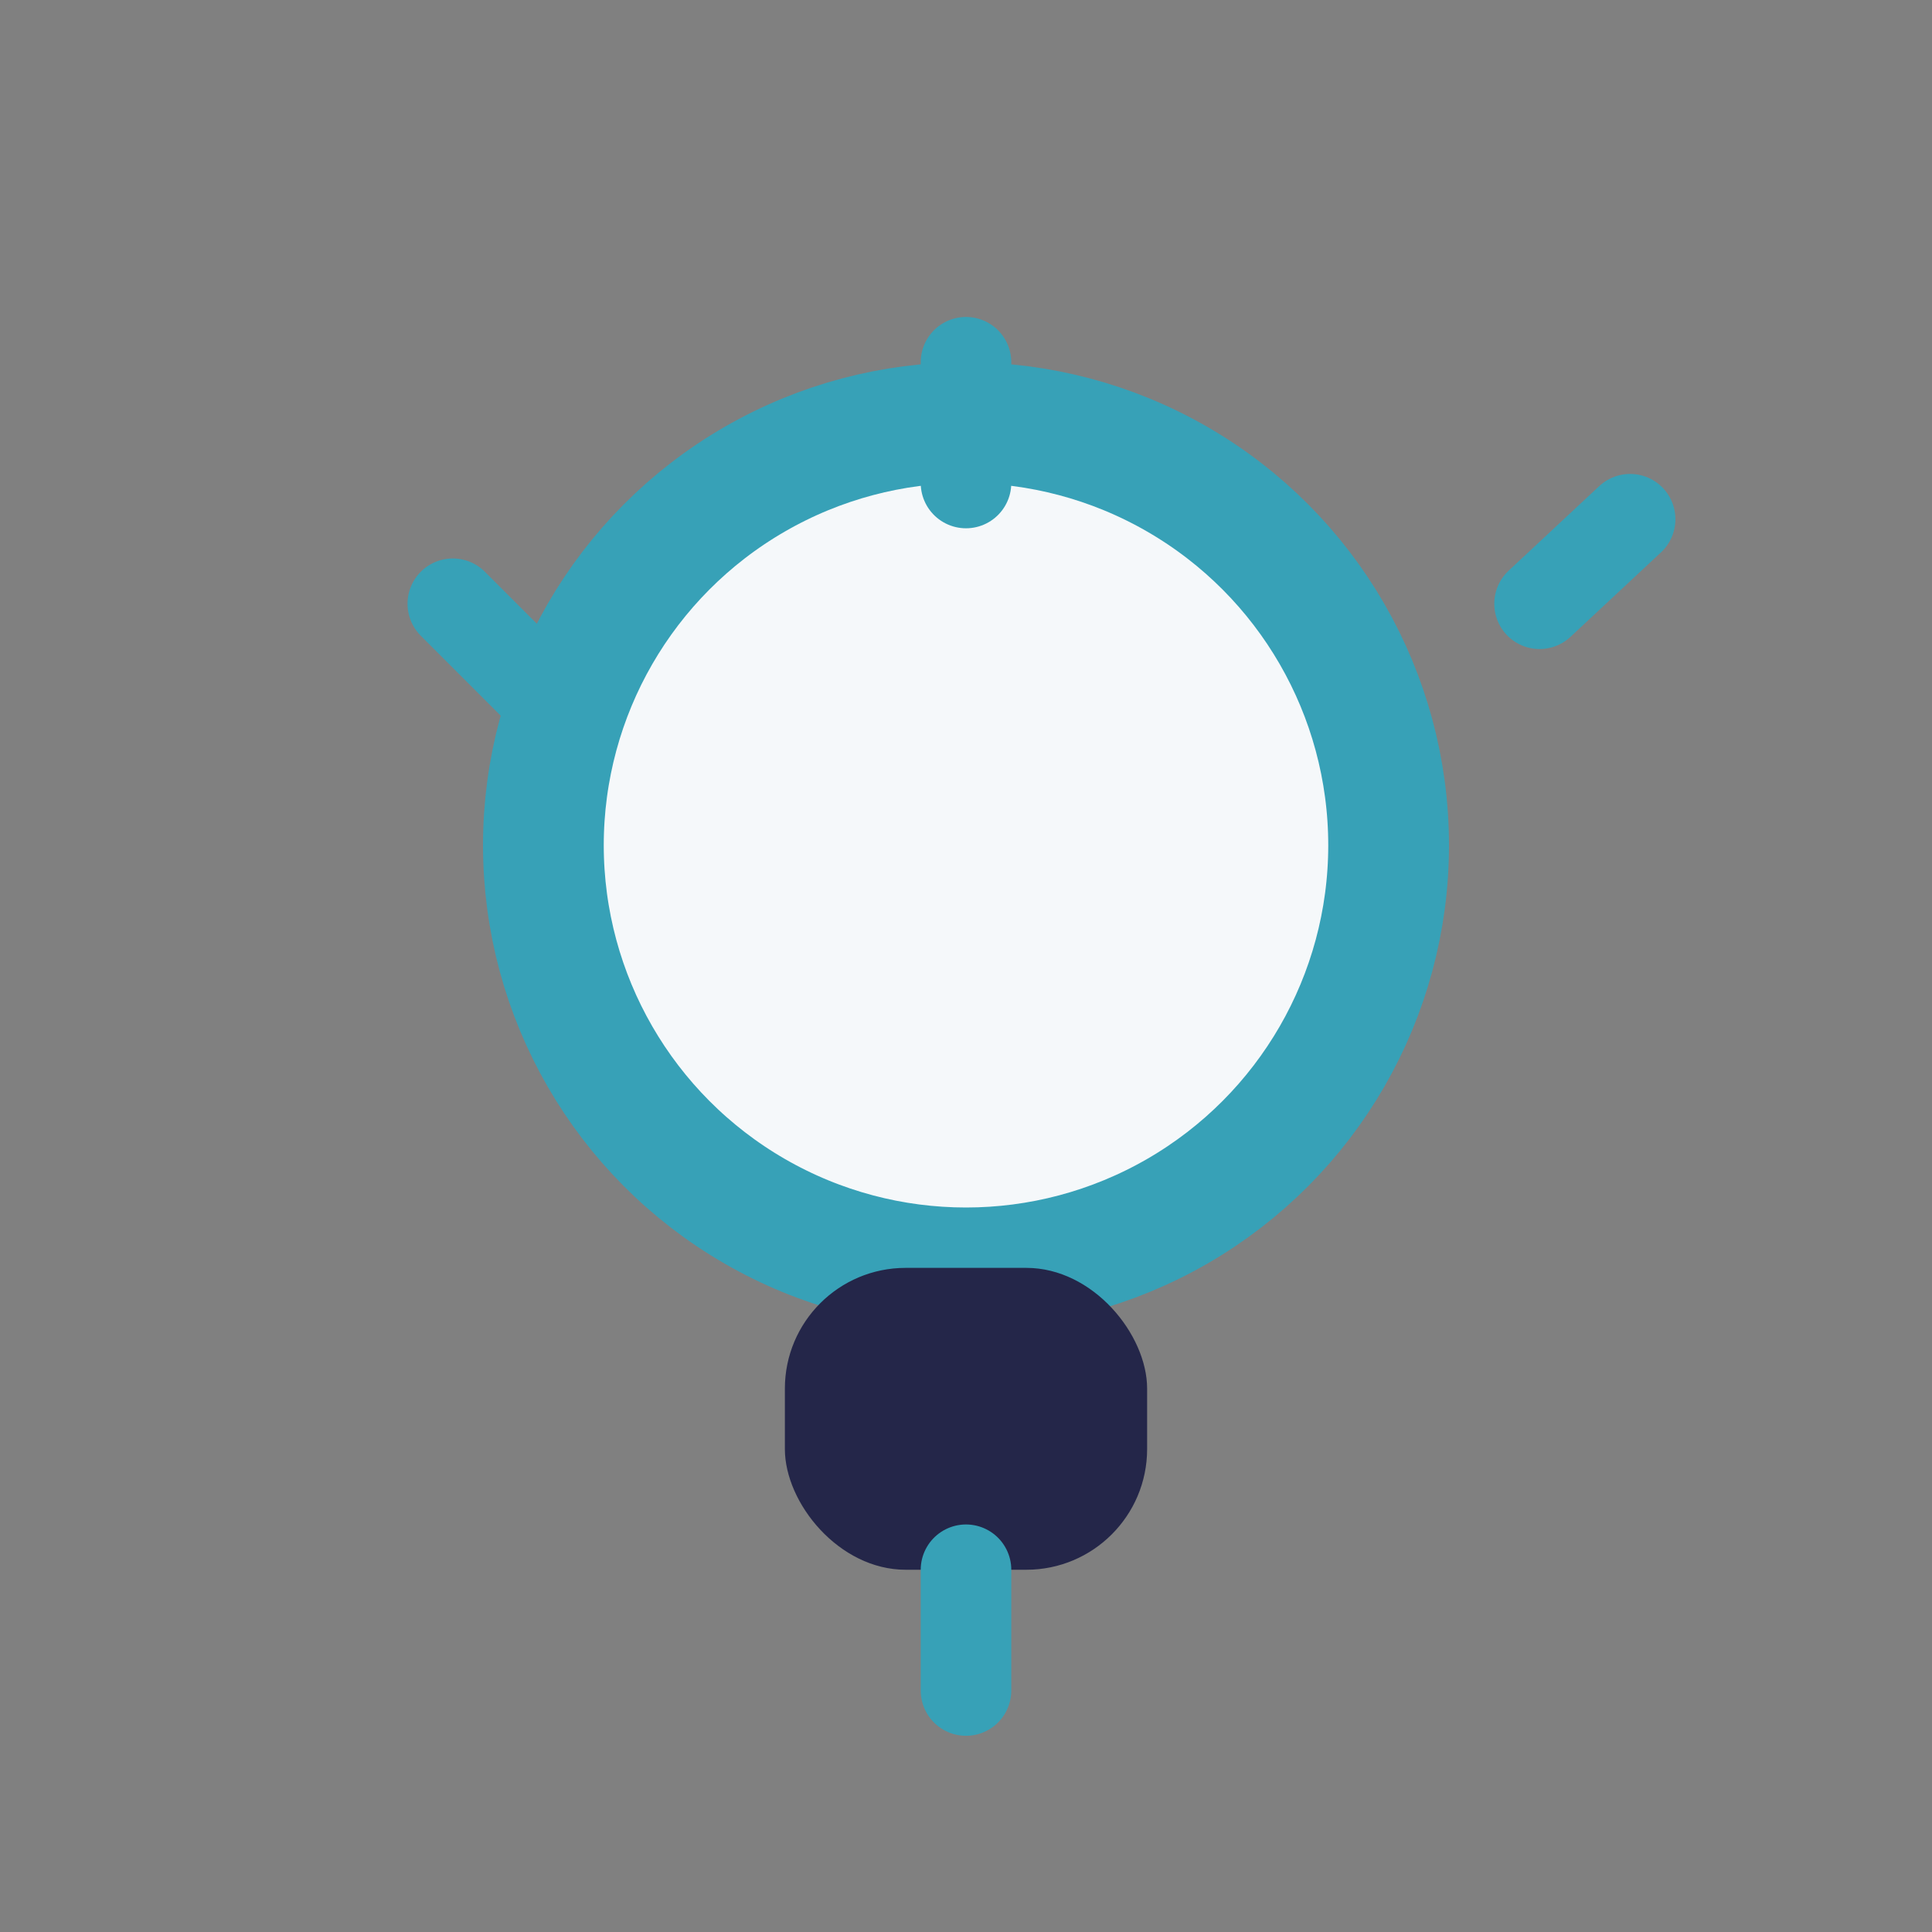
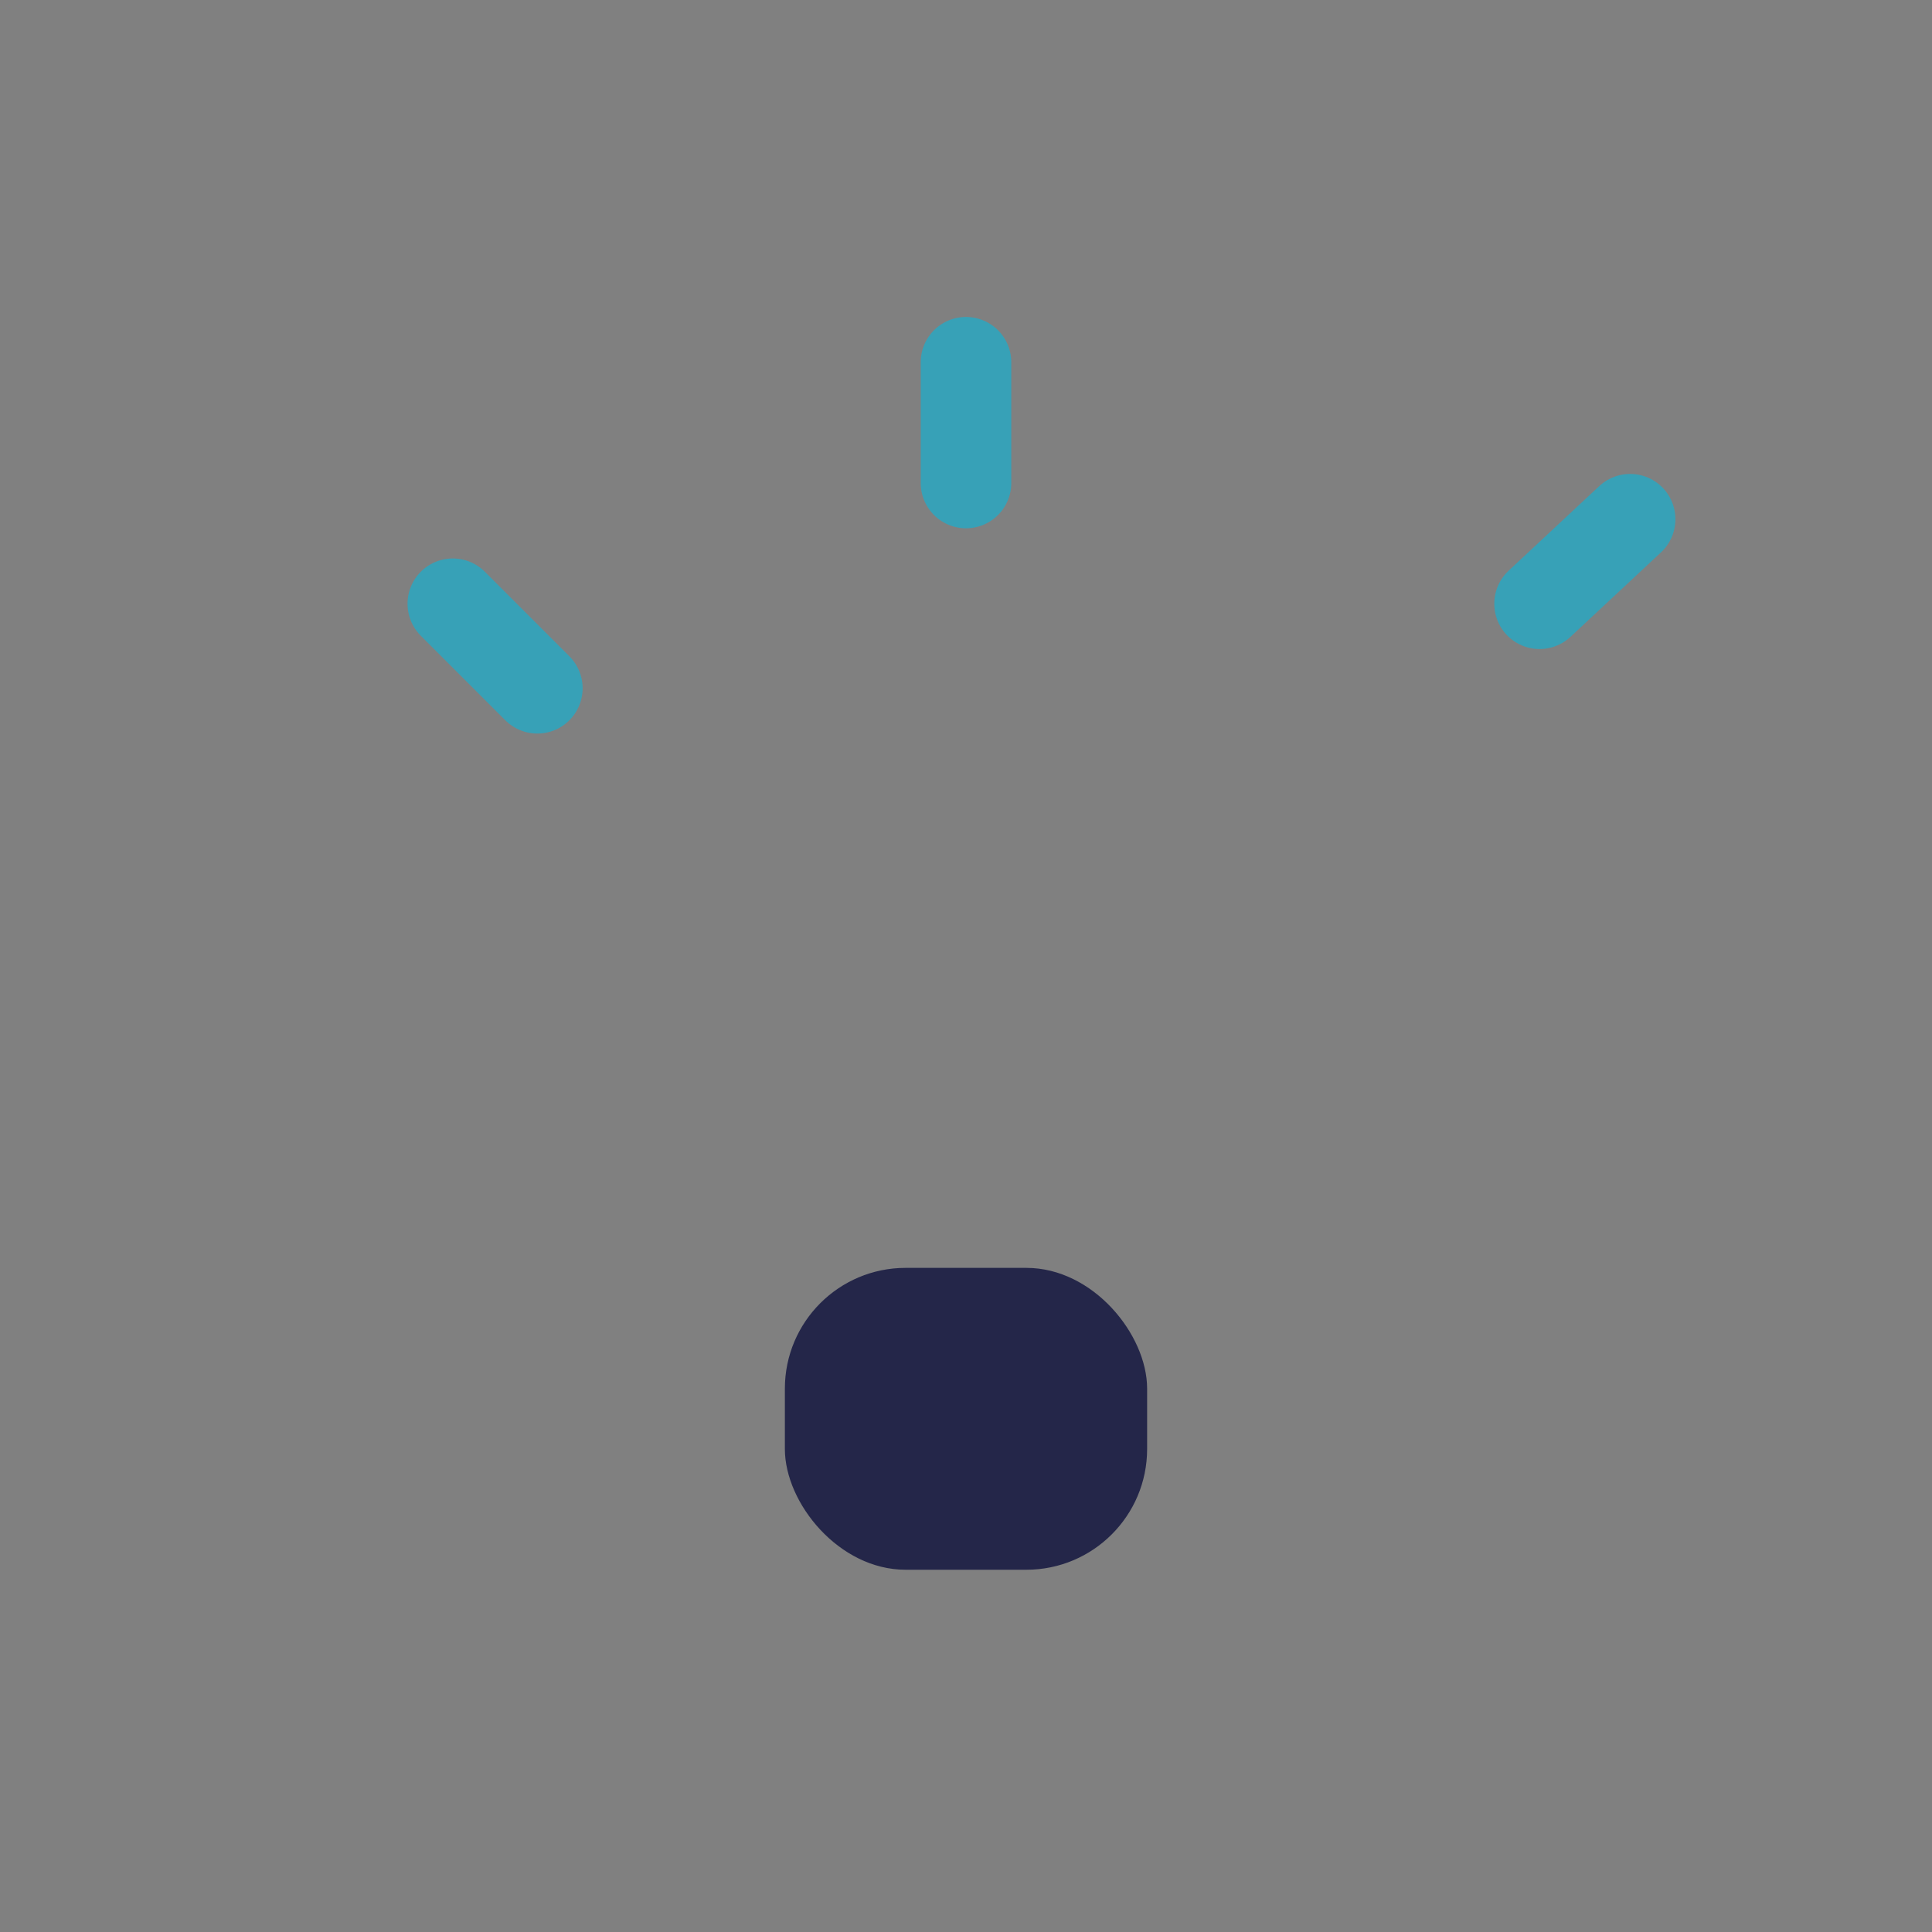
<svg xmlns="http://www.w3.org/2000/svg" width="32" height="32" viewBox="0 0 32 32">
  <rect x="0" y="0" width="32" height="32" fill="#808080" stroke="none" />
-   <circle cx="16" cy="14" r="7" fill="#F5F8FA" stroke="#37A1B7" stroke-width="2" />
  <rect x="13" y="21" width="6" height="5" rx="2" fill="#242649" />
-   <path d="M16 8V6M8.9 11.4l-1.4-1.4M25.5 10l1.5-1.4M16 26v2" stroke="#37A1B7" stroke-width="1.5" stroke-linecap="round" />
+   <path d="M16 8V6M8.9 11.4l-1.4-1.4M25.5 10l1.5-1.4M16 26" stroke="#37A1B7" stroke-width="1.5" stroke-linecap="round" />
</svg>